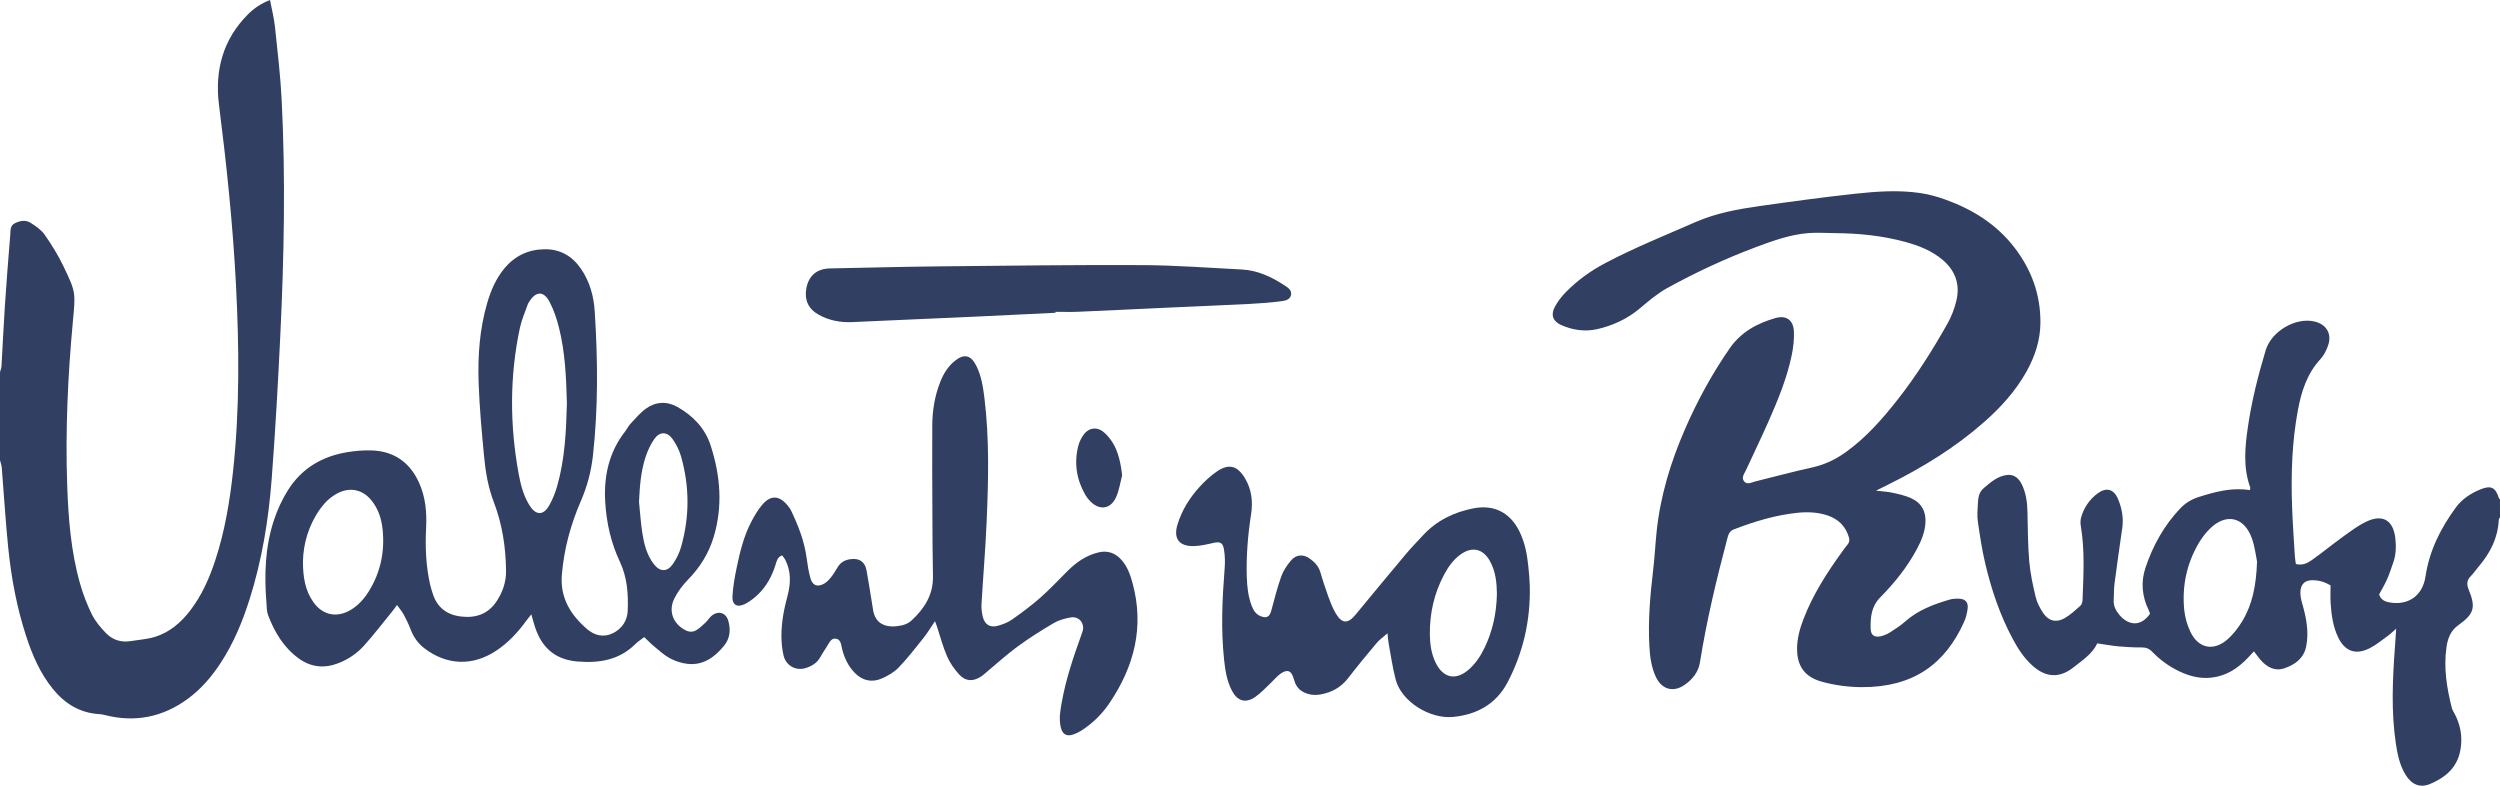
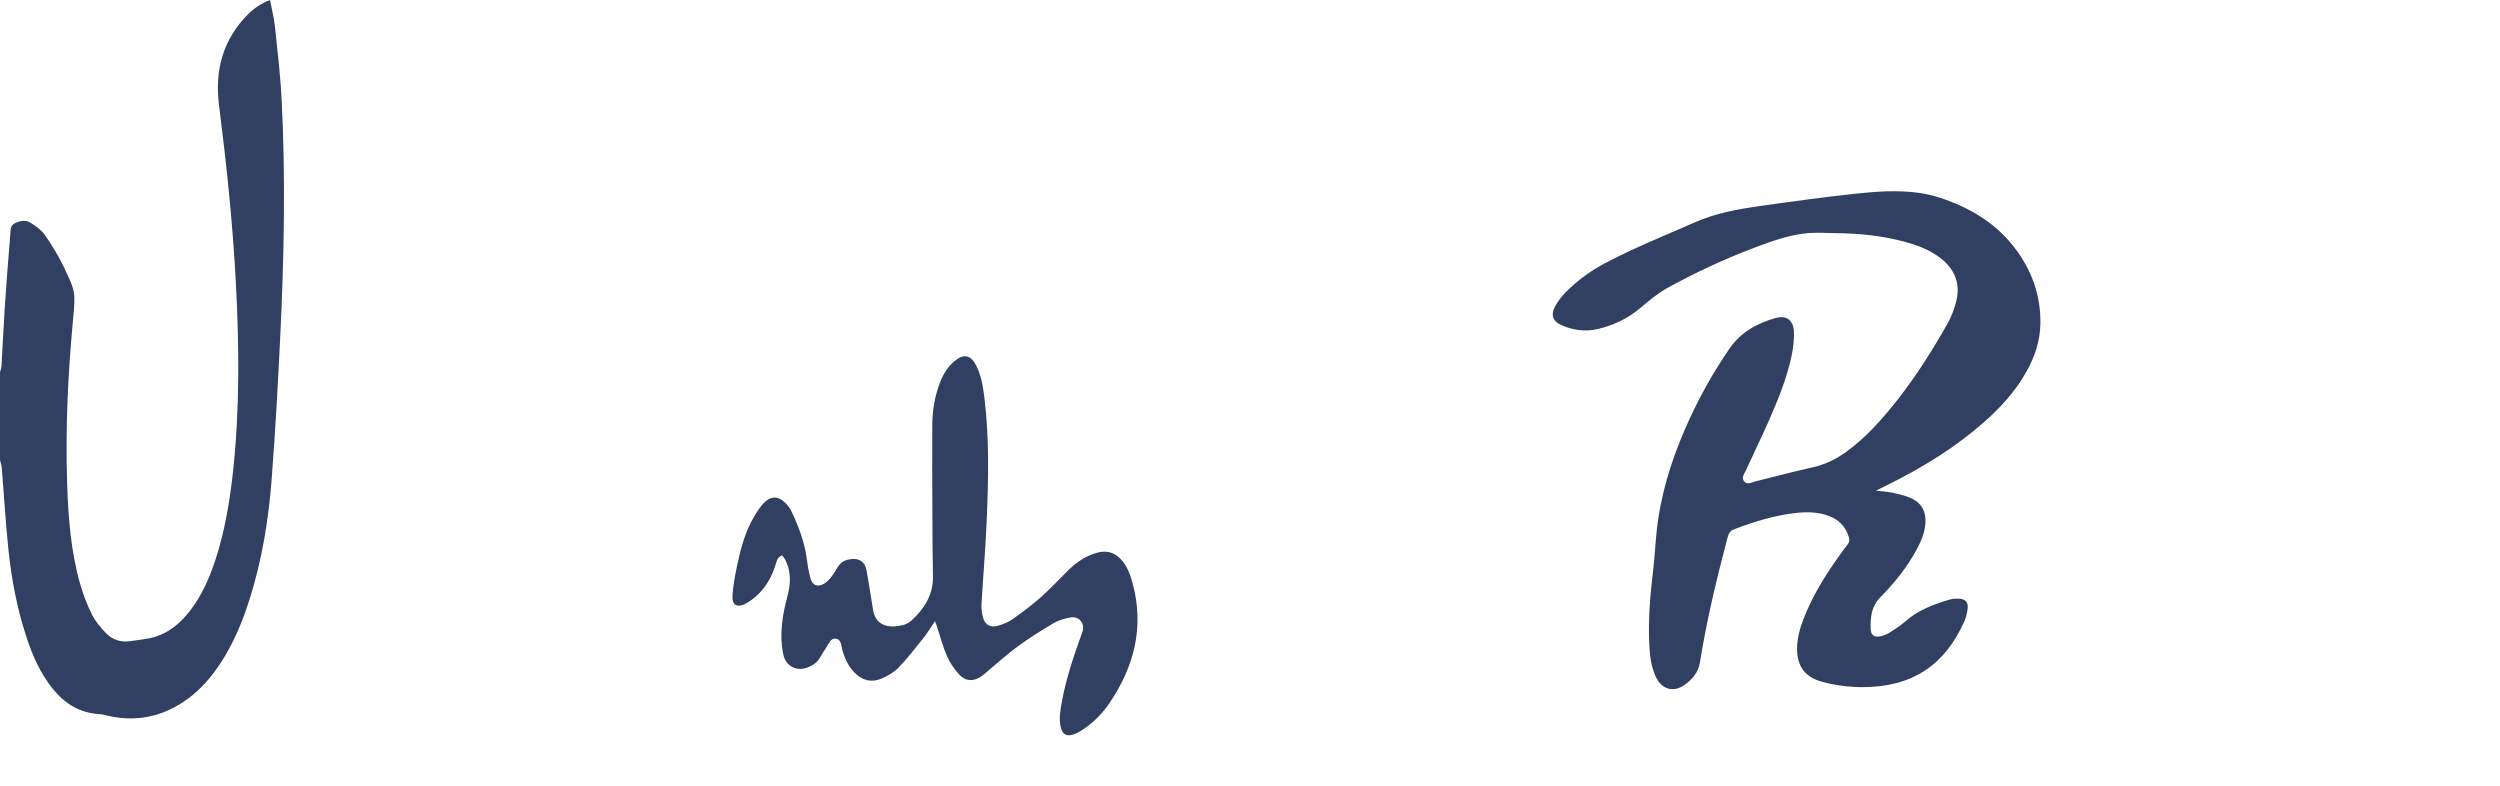
<svg xmlns="http://www.w3.org/2000/svg" viewBox="0 0 4456.17 1400.51" data-name="Layer 1" id="Layer_1">
  <defs>
    <style>
      .cls-1 {
        fill: #303f62;
        fill-rule: evenodd;
      }
    </style>
  </defs>
  <g data-name="Emboss 32mm" id="Emboss_32mm">
    <g data-name="Emboss 32mm" id="Emboss_32mm-2">
      <g>
        <path d="M0,663.34c.92-3.6,2.44-7.17,2.65-10.82,2.09-35.26,3.62-70.56,5.96-105.8,2.86-42.97,6.19-85.9,9.73-128.82.6-7.26-.61-15.71,8.44-20.13,9.38-4.57,19.15-6.06,27.77-.61,9.25,5.85,19.02,12.57,25.13,21.3,12.42,17.74,23.9,36.43,33.31,55.91,22.61,46.79,21.68,47.4,16.9,98.89-9,96.94-13.49,194.11-10.11,291.45,2.05,59.03,6.59,117.98,22.8,175.16,5.38,18.96,12.48,37.72,21.26,55.34,6.11,12.28,15.45,23.41,25.1,33.35,11.65,12,26.82,16.94,43.86,14.16,14.29-2.33,29.01-3.22,42.76-7.34,26.35-7.89,46.52-25.22,63.15-46.74,20.99-27.16,34.55-58.08,45.17-90.43,16.83-51.28,25.67-104.18,31.47-157.63,12.1-111.49,10.98-223.26,5.16-334.99-5.57-106.82-16.79-213.12-30.21-319.26-7.69-60.76,7.14-116.4,52.05-161.12,10.63-10.58,22.91-18.96,38.94-25.23,3.18,16.81,7.18,32.16,8.83,47.75,4.59,43.28,9.72,86.6,11.93,130.03,7.15,140.3,4.29,280.63-2.43,420.87-4.08,85.06-8.85,170.12-15.34,255.03-5.57,72.93-17.33,145.01-39.55,215.02-12.63,39.81-28.57,78.11-51.56,113.2-16.04,24.48-34.84,46.5-58.58,63.84-44.47,32.48-93.46,42.49-147.05,28.97-3.26-.82-6.61-1.58-9.95-1.76-34.65-1.92-61.58-18.21-83.06-44.55-23.01-28.22-37.04-61.04-48.17-95.27-16.52-50.82-26.22-103.14-31.63-156.13-4.86-47.63-7.67-95.47-11.57-143.2-.37-4.59-2.08-9.06-3.17-13.59v-156.87Z" class="cls-1" />
-         <path d="M4456.17,921.88c-.77,1.71-2.13,3.38-2.22,5.12-1.53,31.87-15.16,58.49-35.36,82.32-5,5.91-9.35,12.43-14.76,17.92-7.3,7.38-7.02,15.01-3.41,23.88,13.01,31.98,9.55,43.33-18.79,63.42-13.29,9.42-18.59,23.47-20.79,38.52-5.39,37.04.42,73.3,9.57,109.13,1.06,4.12,3.78,7.81,5.73,11.7,7.74,15.42,11.75,31.64,10.99,48.99-1.7,38.4-21.26,59.83-55.2,74.36-17.79,7.62-32.91,1.56-43.54-15.38-11.04-17.6-15.12-37.57-18.05-57.74-8.19-56.41-5.69-112.94-1.52-169.48.76-10.32,1.42-20.65,2.33-34.04-6.79,5.87-10.8,9.9-15.36,13.16-10.58,7.58-20.77,16.11-32.31,21.88-24.89,12.45-44.15,5.1-56.02-20.02-9.05-19.14-11.84-39.79-13.18-60.6-.68-10.56-.12-21.19-.12-31.51-10.52-6.31-20.65-9.11-31.39-9.32-13.35-.27-21.32,6.09-22.32,19.49-.55,7.43,1.2,15.32,3.3,22.6,7.15,24.88,12.13,49.84,6.97,75.81-4.29,21.63-20.18,32.75-38.87,39.11-17.55,5.97-32-2.55-43.45-16.07-3.41-4.03-6.43-8.41-10.77-14.13-3.88,4.13-7.35,7.85-10.85,11.54-17.78,18.78-38.38,32.3-64.8,35.32-20.43,2.33-39.41-2.6-57.56-11.28-18.06-8.63-34.16-20.24-48.01-34.66-5.49-5.72-11.22-7.93-19.08-7.88-13.52.09-27.1-.6-40.57-1.84-12.4-1.13-24.69-3.42-38.47-5.4-8.56,18.51-26.23,30.06-42.47,42.84-24.61,19.37-48.6,18.3-72.22-2.44-15.51-13.62-26.52-30.69-36.15-48.69-22.52-42.08-37.63-86.98-48.62-133.19-5.91-24.86-9.76-50.27-13.36-75.6-1.55-10.87-.53-22.18.09-33.25.54-9.65,1.91-19.08,10.2-26.19,12.21-10.46,24.23-21.19,40.84-23.55,12.71-1.81,21.3,5.05,26.77,15.83,7.82,15.42,10.08,32.1,10.51,49.21.74,29.49.63,59.08,3.15,88.43,1.85,21.55,6.48,42.99,11.54,64.08,2.42,10.08,7.66,19.93,13.49,28.63,9.4,14.03,23.27,17.51,38.02,9.05,10.32-5.92,19.31-14.32,28.27-22.31,2.45-2.19,3.63-6.85,3.76-10.43,1.53-43.98,4.29-88-3.15-131.79-.86-5.05-.72-10.73.7-15.61,5.01-17.2,14.84-31.54,29.19-42.25,15.32-11.42,28.81-8.09,36.27,9.44,7.06,16.58,10.4,34.05,7.75,52.33-4.79,33.02-9.52,66.06-13.82,99.14-1.24,9.55-.82,19.32-1.4,28.97-.63,10.35,3.52,18.64,9.97,26.39,13.8,16.57,36.15,24.39,54.76-1.79-.63-1.79-1.2-4.1-2.23-6.18-12.17-24.64-14.44-50.6-5.79-76.23,13.25-39.28,33.07-75.18,61.98-105.49,9.2-9.65,20.08-16.21,32.92-20.28,29.63-9.38,59.34-17.4,91.16-12.23.3-2.13.99-3.63.59-4.74-12.92-35.43-9.45-71.62-4.22-107.62,6.76-46.49,18.21-92,31.75-136.95,10.12-33.59,52.61-58.72,86.09-51.46,22.17,4.81,32.56,22.14,24.93,43.56-3.02,8.49-7.45,17.23-13.49,23.77-23.73,25.69-33.79,57.18-40.01,90.3-10.68,56.87-12.49,114.4-10.5,172.05,1.02,29.49,3.17,58.94,4.92,88.41.28,4.74,1.2,9.44,1.85,14.34,11.12,3,20.24-1.19,27.91-6.59,18.93-13.33,36.8-28.16,55.6-41.69,13.66-9.83,27.3-20.29,42.4-27.38,29.14-13.7,47.88-2.16,51.41,30.08,1.58,14.49,1.25,29.03-3.74,43.03-3.57,10.01-6.78,20.2-11.06,29.9-4.08,9.23-9.35,17.92-14.09,26.82,2.66,8.51,8.53,12.31,16.89,14,34.22,6.9,60.6-11.25,65.73-45.83,6.85-46.19,27.23-86.61,54.47-123.57,10.92-14.81,26.84-25.08,44.19-32.05,18.17-7.3,26.36-3.02,32.16,15.93.24.77,1.29,1.3,1.96,1.94v31.95ZM4023.12,1000.98c-2-9.27-3.73-26.39-9.45-42.05-13.87-37.91-45.99-44.73-74.64-16.52-7.82,7.71-14.72,16.82-20.25,26.32-21.31,36.64-29.62,76.55-25.44,118.55,1.31,13.19,5.24,26.76,10.92,38.76,13.87,29.31,40.71,35.34,65.27,14.37,10.79-9.22,20-21.12,27.36-33.36,18.09-30.11,24.73-63.7,26.23-106.09Z" class="cls-1" />
        <path d="M3343.81,874.56c12.07,1.46,21.1,1.85,29.78,3.79,11.25,2.52,22.8,4.99,33.17,9.78,18.63,8.6,26.84,24.24,25.22,44.85-1.28,16.27-7.31,30.97-14.87,45.15-17.24,32.31-39.91,60.68-65.5,86.53-16.06,16.21-17.81,35.8-17.23,56.2.34,11.79,7.2,15.96,18.96,13,5.53-1.39,11.07-3.77,15.87-6.85,9.34-6.01,18.79-12.11,27.06-19.45,22.74-20.16,50.21-30.35,78.6-38.72,5.44-1.61,11.48-1.91,17.2-1.69,10.71.41,16.36,6.07,15.27,16.76-.87,8.5-3.09,17.25-6.6,25.03-33.74,74.76-90.33,116.27-182.36,115.86-23.85-.11-47.27-3.26-70.26-9.47-30.69-8.28-45-27.41-44.86-59.14.08-18.22,4.79-35.41,11.21-52.2,16.9-44.23,42.3-83.62,69.91-121.71,2.84-3.92,5.64-7.88,8.79-11.55,3.52-4.1,3.93-8.17,2.35-13.38-5.82-19.05-18.22-31.59-36.75-38.15-17.69-6.27-36.06-7.04-54.49-5.18-39.26,3.97-76.63,15.39-113.35,29.41-7.56,2.89-9.83,8.13-11.64,14.94-19.48,73.4-37.21,147.18-49.18,222.24-2.85,17.88-13.92,31.02-28.08,40.65-19.96,13.57-40.2,7.24-50.42-14.49-8.16-17.37-10.63-36.14-11.65-55.04-2.43-45.1,1.27-89.91,6.65-134.66,2.77-23.01,3.86-46.21,6.25-69.28,6.59-63.62,25.03-124,50.41-182.46,22.03-50.74,48.48-99.06,79.93-144.54,19.9-28.77,49.02-44.7,81.76-53.92,19.08-5.38,31.72,3.83,32.62,23.78.65,14.29-1.08,29.02-4.03,43.08-8.37,39.95-23.75,77.64-40.07,114.86-13.2,30.1-27.66,59.66-41.39,89.54-2.92,6.35-8.89,13.43-3.11,20.04,5.72,6.54,13.45,1.56,20.3-.15,33.74-8.4,67.35-17.37,101.28-24.9,22.25-4.93,41.93-14.46,60.13-27.62,35.67-25.78,64.41-58.45,91.42-92.77,33.61-42.69,62.51-88.53,89.15-135.76,7.03-12.47,12.32-26.4,15.76-40.31,7.12-28.78-1.15-53.58-23.86-73.03-19.56-16.76-42.98-25.84-67.39-32.49-40.87-11.13-82.67-15.28-124.92-15.57-15.92-.11-31.95-1.38-47.75-.07-32.08,2.67-62.3,13.41-92.19,24.6-54.86,20.55-107.97,45.15-159.22,73.4-17.61,9.71-33.31,23.25-48.84,36.27-22.46,18.84-48.47,30.77-76.3,37.02-21.24,4.77-43.5,1.68-63.92-7.46-14.54-6.51-18.87-17.95-11.3-32.14,5.15-9.65,12.08-18.76,19.79-26.56,20.5-20.76,43.94-37.77,69.83-51.45,52.22-27.6,106.96-49.55,160.97-73.2,36.92-16.17,75.67-23.17,114.87-28.72,56.49-8.01,113.04-15.74,169.75-21.9,38.45-4.18,77.29-6.91,115.87-1.3,15.17,2.21,30.29,6.35,44.74,11.54,48.71,17.47,91.48,44.05,123.5,85.62,30.49,39.58,46.78,84.28,46.31,134.6-.29,31.26-9.91,59.9-25.04,86.89-19.42,34.63-45.73,63.53-75.3,89.6-51.54,45.44-109.59,80.97-170.91,111.43-6.34,3.15-12.69,6.29-21.89,10.85Z" class="cls-1" />
-         <path d="M1148.24,1135.64c-5.84,4.53-11.23,7.88-15.6,12.24-28.89,28.79-64.46,34.38-103.16,31.24-43.27-3.5-66.93-28.45-77.91-68.32-1.26-4.56-2.61-9.09-4.53-15.73-3.65,4.61-6.28,7.69-8.64,10.96-15.16,20.94-32.49,39.7-54.2,54.02-42.06,27.76-88.21,25.98-128.19-4.86-11.42-8.81-19.11-20.21-24.24-33.69-3.43-9-7.7-17.73-12.28-26.21-2.94-5.46-7.12-10.25-11.82-16.86-3.47,4.65-6.05,8.38-8.91,11.88-16.48,20.22-32.37,40.98-49.77,60.37-12.66,14.1-28.48,24.81-46.4,31.65-24.86,9.49-48.62,6.99-70.22-8.76-26.75-19.5-43.03-46.81-54.52-77.11-2.5-6.59-2.3-14.28-2.89-21.49-4.07-50.06-2.53-99.83,13.36-147.88,6.16-18.63,14.66-37,25.11-53.6,24.61-39.1,61.56-60.59,106.82-67.72,12.85-2.02,25.99-3.14,38.99-3.01,40.73.4,70.03,19.56,87.18,56.41,12.13,26.07,14.57,54.04,13.11,82.32-1.76,34.01-.28,67.7,7.24,100.99,1.17,5.18,2.9,10.23,4.48,15.3,7.79,24.91,25.05,38.15,50.68,41.16,26.82,3.16,48.88-4.79,63.87-28.07,10.4-16.15,16.44-33.77,16.23-53.35-.46-41.98-6.71-83.07-21.72-122.24-10.02-26.14-14.71-53.14-17.33-80.51-4.18-43.79-8.26-87.68-9.81-131.62-1.71-48.44,1.63-96.75,15.45-143.71,6.47-21.98,15.43-42.76,30.14-60.66,18.68-22.73,42.98-34.21,72.15-34.52,27.79-.3,49.27,12.33,64.81,35.04,15.46,22.6,22.55,48.37,24.3,75.12,5.65,86.06,6.39,172.18-3.18,258.05-3.1,27.83-10.14,54.51-21.55,80.79-18.1,41.71-30.12,85.69-33.81,131.51-3.32,41.18,15.93,71.79,45.55,97.04,12.8,10.91,28.89,14.82,44.82,7.16,16.35-7.85,26.32-22.28,27.02-40.23,1.19-30-.7-59.45-14.11-87.83-15.8-33.44-23.86-69.52-25.99-106.55-2.63-45.84,6.69-88.52,35.66-125.53,3.27-4.18,5.46-9.28,9.06-13.11,8.89-9.45,17.34-19.76,27.73-27.26,17.5-12.63,37.39-13.74,56.23-3.11,27.76,15.67,49.24,37.85,59.24,68.68,17.37,53.58,21.94,108,5.52,162.77-8.76,29.2-24.31,54.43-45.82,76.37-9.66,9.85-18.36,21.46-24.48,33.78-11.07,22.27-2.08,45.16,19.93,56.41,6.5,3.33,13.44,3.63,19.43-.11,6.01-3.74,11.29-8.79,16.48-13.7,3.84-3.63,6.57-8.48,10.59-11.84,11.61-9.72,25.5-5.94,29.69,8.49,4.65,16.03,3.52,31.61-7.72,45.19-16.81,20.31-36.87,34.93-64.67,31.94-10.75-1.15-21.81-4.81-31.39-9.88-10.1-5.33-18.78-13.47-27.72-20.82-6.25-5.14-11.9-11.03-18.28-17.02ZM1010.48,719.09c-1.22-45.84-3.03-91.28-14.26-135.59-3.88-15.32-9.03-30.71-16.25-44.71-10.61-20.58-24.56-20.35-36.61-.98-1.02,1.64-2.16,3.28-2.78,5.07-4.73,13.66-10.76,27.05-13.77,41.08-18.65,87.14-18.22,174.6-2.05,262.02,3.6,19.45,8.74,38.75,19.67,55.71,11.02,17.12,24.18,17.24,34.36-.52,6.17-10.77,10.94-22.67,14.35-34.63,13.77-48.29,16.02-98.03,17.34-147.46ZM539.99,1000.4c0,28.9,4.11,52.49,18.7,73.03,16.5,23.24,41.67,28.34,66.21,13.84,13.62-8.05,23.89-19.52,32.19-32.79,21.31-34.05,29.02-71.35,24.89-110.98-1.98-18.92-7.79-36.89-20.19-51.98-15.63-19.04-37.92-23.7-59.78-12.47-12.72,6.54-22.8,16.2-31.08,27.73-21,29.23-30.15,62.24-30.94,93.61ZM1139.04,894.69c1.93,18.7,3.04,37.54,6,56.07,3.13,19.57,8.04,38.94,20.61,55.04,10.66,13.66,23.43,14.08,33.39,0,6.56-9.27,11.89-20.09,15-31,15.29-53.71,15.16-107.76-.13-161.44-3.11-10.9-8.59-21.66-15.17-30.92-9.49-13.36-22.86-13.49-32.27-.18-6.83,9.66-11.99,20.97-15.73,32.26-8.58,25.89-10.44,52.92-11.71,80.18Z" class="cls-1" />
        <path d="M1666.62,1107.12c-7.66,11.3-13.31,20.91-20.19,29.55-14.43,18.12-28.67,36.53-44.67,53.21-8.09,8.44-19.22,14.81-30.1,19.54-17.57,7.66-34.17,3.94-47.88-9.9-11.54-11.65-18.27-25.89-22.48-41.63-2.03-7.61-1.86-18.47-11.89-19.55-8.66-.93-11.89,8.62-16.08,14.95-4,6.05-7.87,12.2-11.46,18.51-5.92,10.4-15.47,15.93-26.3,19.17-17.42,5.2-34.86-4.88-38.94-22.72-5.36-23.43-4.42-47.15-.73-70.68,2.01-12.85,5.31-25.53,8.5-38.16,5.39-21.34,5.32-42.15-4.94-62.15-1.26-2.46-3.32-4.52-5.42-7.31-8.52,3.07-9.71,10.54-11.78,17.12-6.2,19.72-15.74,37.58-30.57,52.02-6.83,6.65-14.68,12.79-23.1,17.16-14.87,7.71-24.07,2.09-22.96-14.59,1.12-16.81,4.07-33.6,7.54-50.12,5.87-27.93,12.57-55.77,25.89-81.3,5.55-10.65,11.78-21.27,19.47-30.41,14.84-17.64,30.37-16.98,44.89.61,2.46,2.97,4.99,6.06,6.63,9.5,12.92,27.13,23.83,54.9,27.81,85.01,1.58,11.95,3.46,23.98,6.7,35.55,3.7,13.23,12.49,16.58,24.49,9.82,4.85-2.73,8.97-7.25,12.49-11.69,4.48-5.66,8.15-12,11.95-18.18,5.24-8.52,13.09-12.5,22.7-13.76,15.56-2.04,25.46,4.4,28.38,19.91,3.84,20.37,6.83,40.9,10.19,61.35.31,1.91.75,3.8.95,5.72,3.54,33.46,29.96,35.91,52.15,30.95,5.92-1.32,12.23-4.29,16.64-8.35,23.09-21.27,39.19-46.04,38.5-79.21-.76-36.28-.85-72.58-1-108.87-.22-53.23-.53-106.47-.22-159.71.15-26.76,4.39-53,14.37-78.05,5.62-14.12,13.34-26.85,25.22-36.68,16.8-13.89,29.33-11.22,39.13,8.7,8.67,17.62,11.76,36.79,14.13,56,9.15,74.26,7.22,148.78,3.97,223.24-2.11,48.32-6.24,96.55-9.05,144.84-.44,7.6.48,15.54,2.29,22.95,3.44,14.11,13.4,19.95,27.47,15.8,8.71-2.57,17.67-6,25-11.18,17.35-12.26,34.51-24.98,50.41-39.02,17.02-15.02,32.53-31.76,48.67-47.77,15.34-15.23,32.62-27.22,53.95-32.52,17.33-4.31,31.49,1.04,42.76,14.42,9.89,11.75,14.83,25.9,18.77,40.47,21.06,77.89,2.96,148.12-41.21,213.53-12.96,19.19-28.91,35.02-48.07,47.7-5.18,3.43-10.91,6.37-16.78,8.37-11.45,3.9-18.75-.32-21.76-12.01-3.98-15.48-1.06-30.85,1.67-46.05,7.39-41.07,20.74-80.45,34.81-119.61,1.45-4.04,3.27-8.32,3.22-12.46-.14-12.22-10.01-20.9-22.51-18.56-10.31,1.93-21.07,4.83-29.99,10.08-22.03,12.99-43.77,26.68-64.39,41.78-19.47,14.27-37.36,30.7-55.96,46.17-2.97,2.47-5.82,5.15-9.03,7.27-14.14,9.32-27.89,8.88-39.29-3.75-8.61-9.53-16.38-20.61-21.47-32.34-7.46-17.21-12.18-35.6-18.09-53.49-.74-2.24-1.64-4.43-3.43-9.22Z" class="cls-1" />
-         <path d="M2473.2,1128.87c-7.81,6.83-14.14,11.1-18.86,16.71-17.42,20.74-34.75,41.57-51.25,63.04-12.89,16.77-29.72,25.87-49.96,29.29-11.24,1.9-22.26.33-32.2-5.72-8.32-5.07-12.38-12.88-14.89-22.23-4.06-15.11-11.78-17.82-24.24-8.57-6.14,4.56-11.07,10.74-16.72,15.99-9.17,8.54-17.68,18.11-27.93,25.1-16.88,11.5-31.3,7.24-40.93-10.73-9.31-17.39-12.28-36.62-14.33-55.87-5.83-54.6-3.23-109.17,1.06-163.75.86-10.95.53-22.28-1.31-33.09-2.1-12.34-7.26-14-19.7-11.13-11.25,2.6-22.77,5.24-34.22,5.47-26.08.53-36.49-13.5-28.89-38.39,7.6-24.88,21.1-46.79,38.34-66.01,9.6-10.7,20.41-20.83,32.27-28.87,21.08-14.28,36.3-9.84,49.48,12.01,12.08,20.03,14.6,41.62,11.1,64.36-5.67,36.89-8.77,73.97-7.67,111.33.53,17.95,2.4,35.73,9,52.64,3.07,7.85,7.48,14.65,15.82,17.93,10.59,4.17,15.9,1.03,18.86-9.92,5.53-20.5,10.68-41.17,17.81-61.13,3.64-10.19,10.17-19.85,17.24-28.18,9.39-11.07,22.04-11.75,33.78-3.29,8.3,5.98,15.31,13.14,18.42,23.53,4.29,14.34,8.77,28.65,13.93,42.7,3.98,10.84,8.1,21.86,13.99,31.71,10.85,18.14,21.4,18.3,34.76,2.14,29.9-36.17,59.77-72.36,89.95-108.3,9.64-11.48,20.18-22.19,30.33-33.23,24.52-26.64,55.42-41.59,90.47-48.37,36.21-7.01,64.88,7.57,81.37,40.69,10.08,20.24,14.09,42.08,16.27,64.32,1.08,11.07,2.18,22.18,2.44,33.29,1.43,60.64-11.43,118.22-39.59,171.89-20.35,38.76-54.77,57.66-97.35,61.71-40.92,3.89-91.65-27-102.06-66.51-5.64-21.4-8.66-43.49-12.71-65.3-.85-4.56-1.04-9.25-1.89-17.28ZM2668.2,1058.95c-.28-18.82-1.77-40.06-12.68-59.25-12.5-21.98-31.91-26.04-52.38-11.21-12.45,9.02-21.17,21.24-28.37,34.49-18.41,33.92-26.67,70.47-26.09,108.88.26,16.95,2.74,33.77,10.3,49.37,13.5,27.87,36.64,32.41,59.76,11.62,12.08-10.86,20.75-24.22,27.69-38.73,14-29.25,20.95-60.18,21.76-95.16Z" class="cls-1" />
-         <path d="M1881.3,557.53c-45.42,2.2-90.83,4.49-136.25,6.56-75.38,3.43-150.77,6.75-226.16,10.04-21.19.92-41.5-2.95-60.06-13.4-18.11-10.2-25.22-26.33-21.61-46.43,4.11-22.89,18.78-35.38,42.16-35.84,65.26-1.28,130.52-3.03,195.79-3.69,120.44-1.22,240.9-2.8,361.34-2.23,58.94.28,117.86,4.89,176.78,7.82,27.88,1.38,52.36,12.71,75.28,27.69,6.32,4.13,14.49,8.6,12.63,17.71-1.87,9.12-11.36,10.38-18.61,11.31-18.18,2.33-36.52,3.72-54.83,4.64-51.21,2.56-102.44,4.65-153.65,6.99-50.74,2.32-101.46,4.86-152.21,7.02-13.5.57-27.05.09-40.58.09,0,.58,0,1.16-.01,1.73Z" class="cls-1" />
-         <path d="M2000.17,847.43c-3.45,12.92-5.3,26.56-10.71,38.6-9.85,21.92-29.88,24.41-46.51,7.07-2.98-3.11-5.75-6.58-7.93-10.29-16.09-27.47-20.81-56.86-13.08-87.76,1.82-7.28,5.43-14.58,9.88-20.66,8.62-11.78,22.94-14.11,34.39-5.07,7,5.52,12.94,13,17.65,20.65,9.4,15.25,14.24,37.22,16.3,57.47Z" class="cls-1" />
      </g>
    </g>
  </g>
</svg>